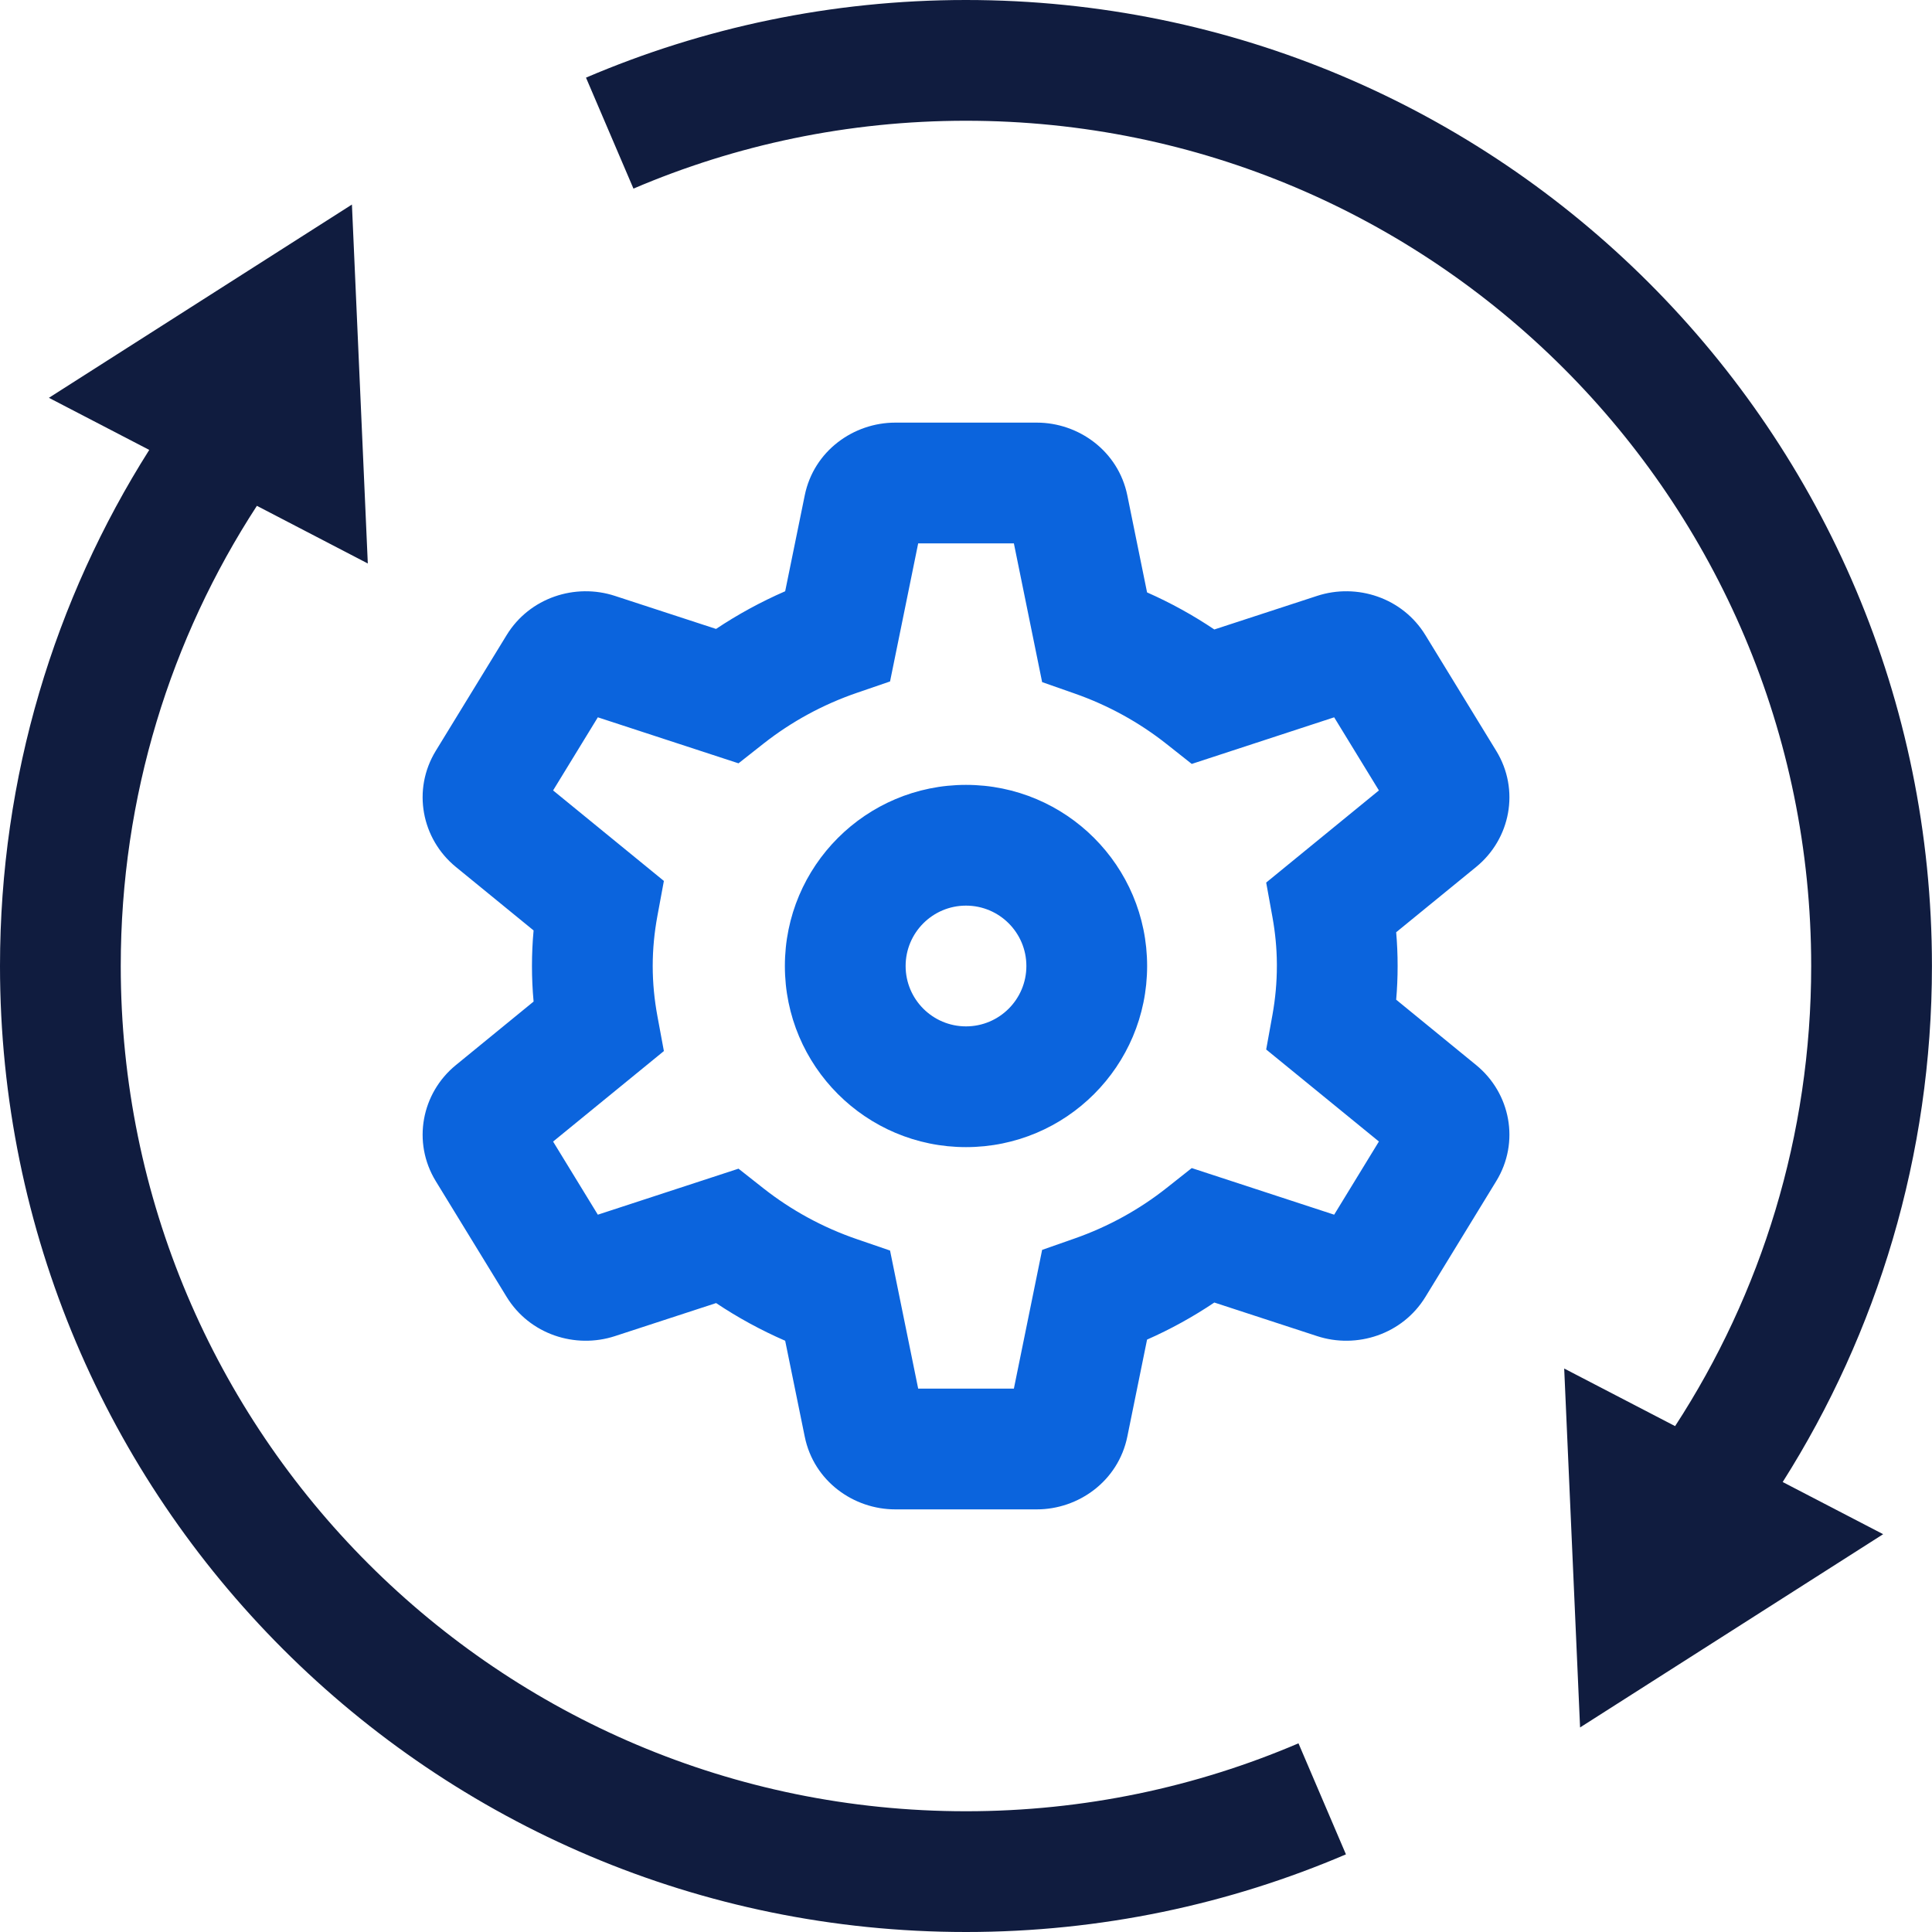
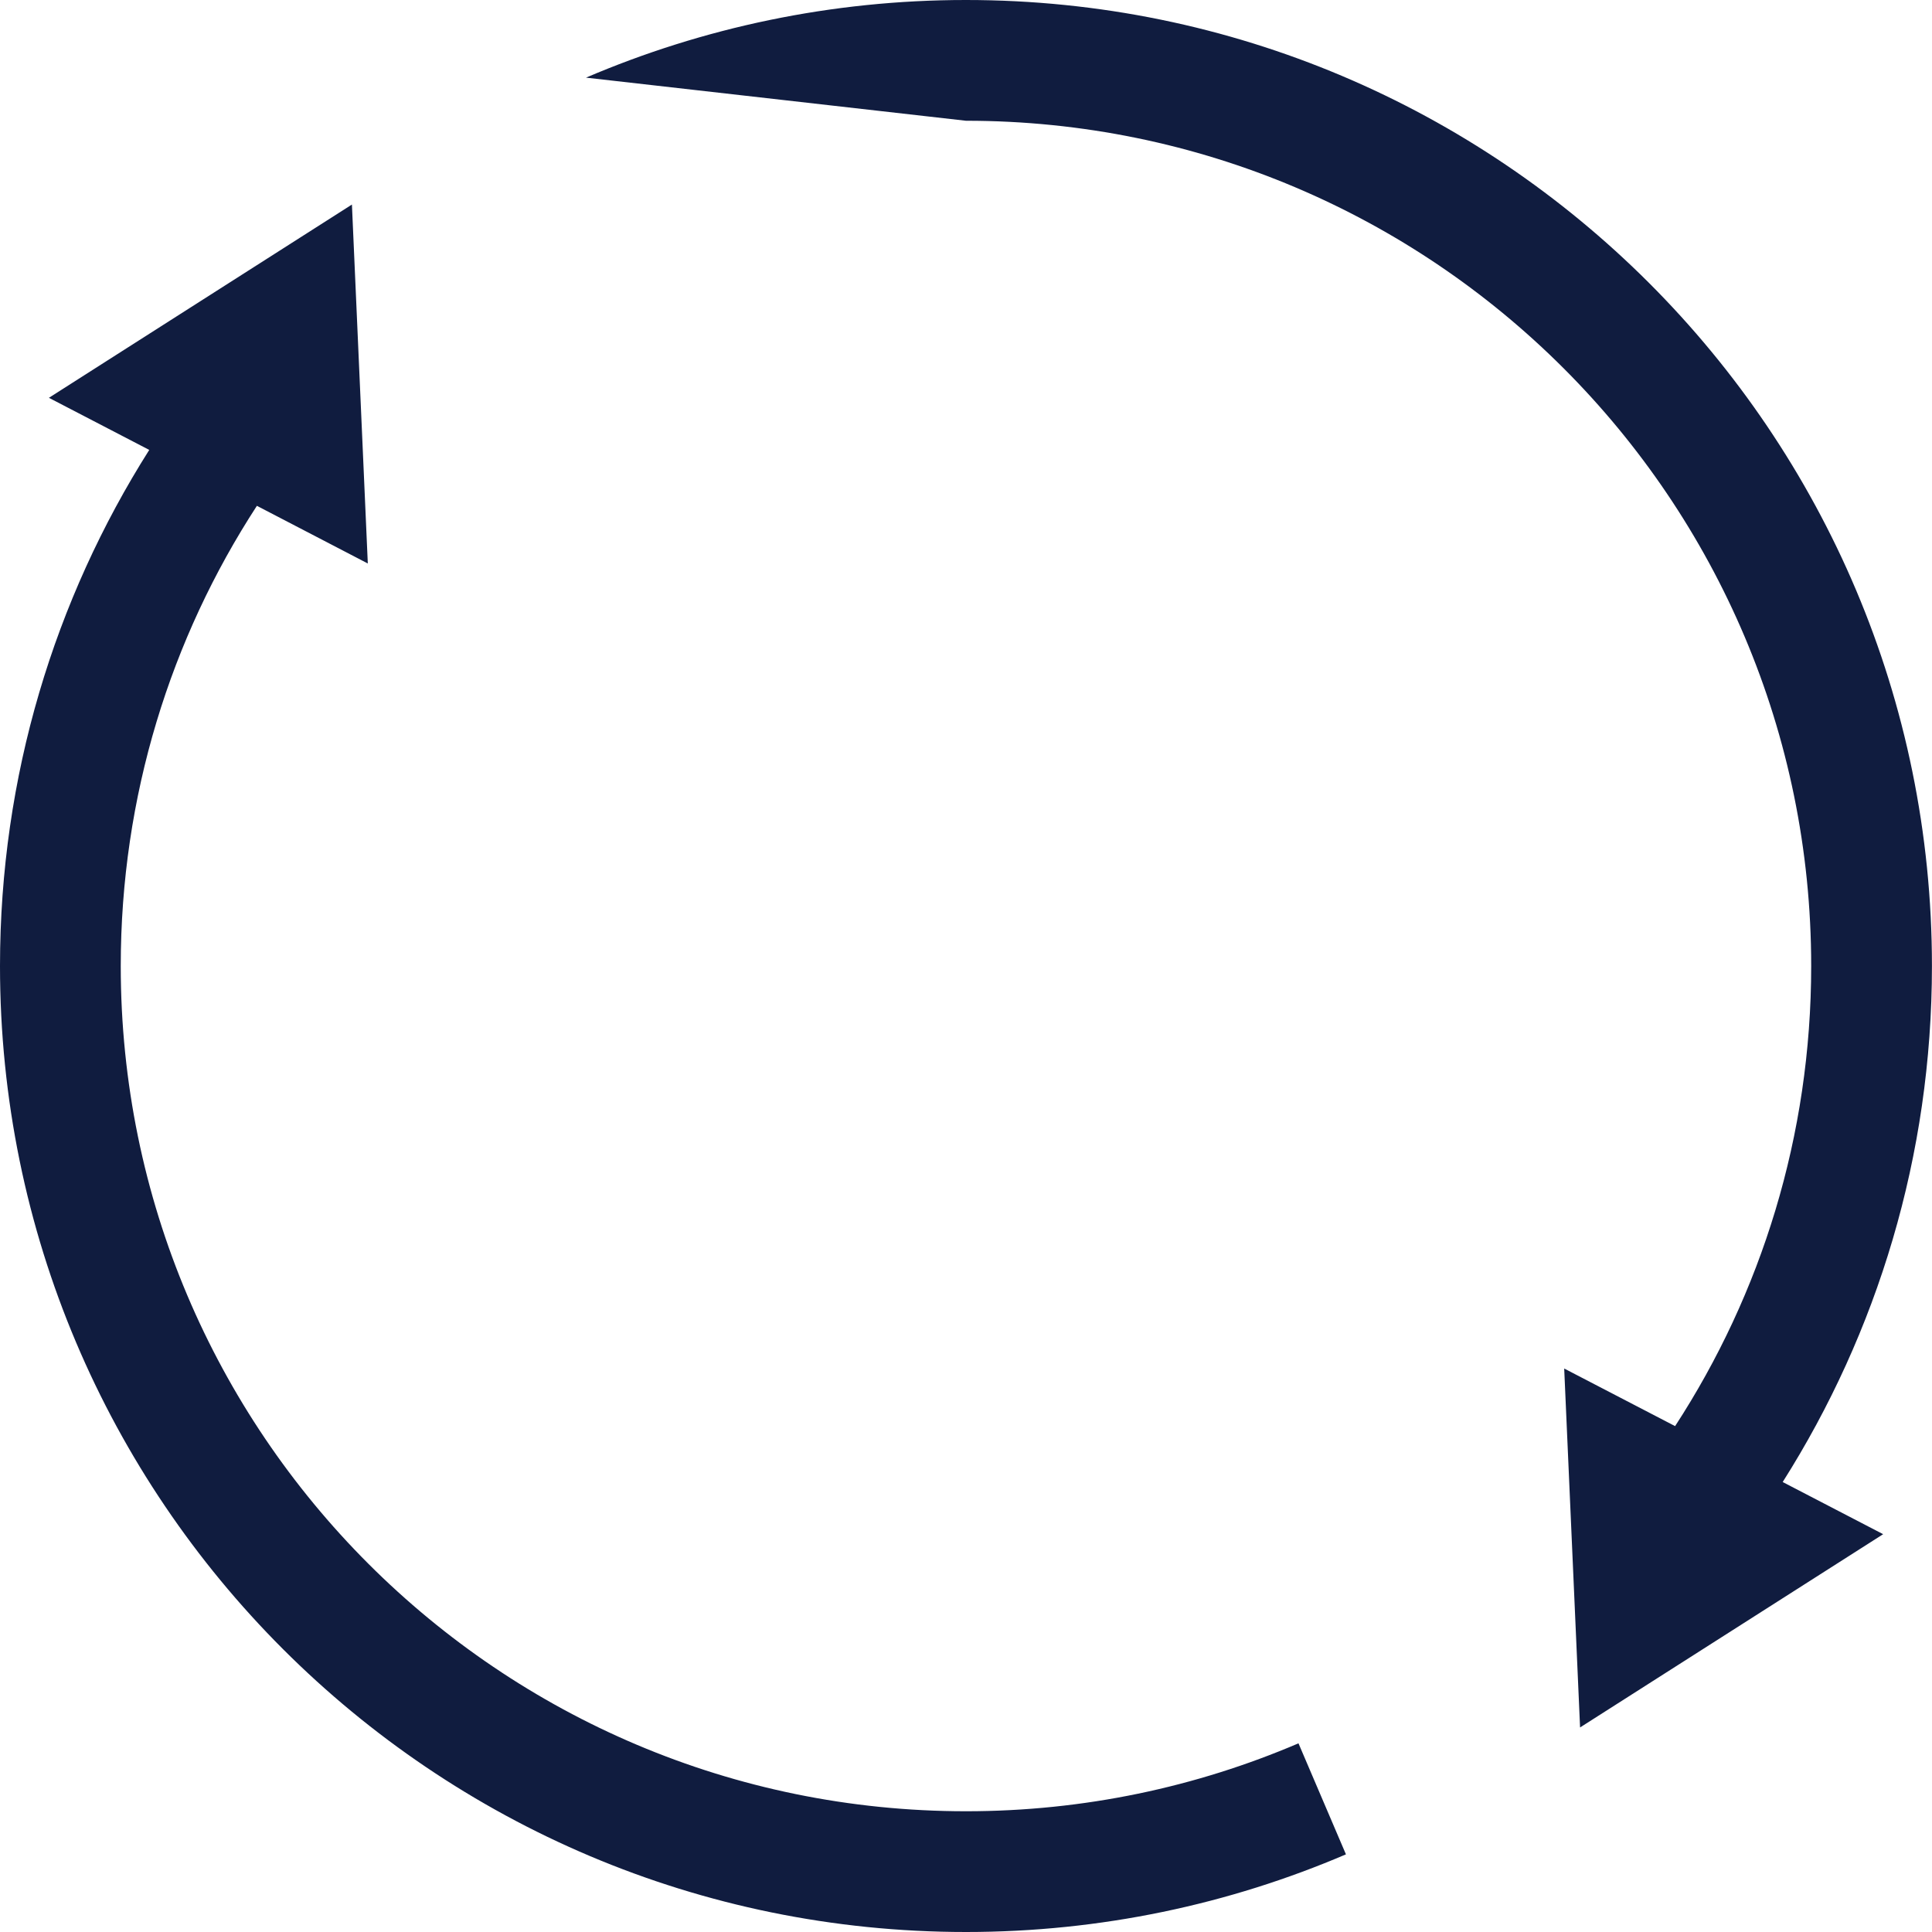
<svg xmlns="http://www.w3.org/2000/svg" width="32" height="32" viewBox="0 0 32 32" fill="none">
  <g clip-path="url(#clip0_4385_121)">
-     <path fill-rule="evenodd" clip-rule="evenodd" d="M15.999 2C14.043 2 12.183 2.401 10.492 3.124L9.706 1.286C11.64 0.459 13.767 0 15.999 0C24.837 0 31.999 7.164 31.999 16C31.999 19.142 31.093 22.074 29.527 24.547L31.191 25.411L26.171 28.612L25.908 22.667L27.745 23.621C29.171 21.429 29.999 18.812 29.999 16C29.999 8.268 23.732 2 15.999 2ZM6.092 9.333L5.829 3.388L0.81 6.589L2.472 7.452C0.906 9.925 0 12.858 0 16C0 24.836 7.163 32 16 32C18.232 32 20.36 31.541 22.293 30.714L21.507 28.875C19.816 29.598 17.956 30 16 30C8.267 30 2 23.732 2 16C2 13.188 2.828 10.571 4.255 8.378L6.092 9.333Z" fill="#101C3F" />
-     <path fill-rule="evenodd" clip-rule="evenodd" d="M14.828 7C14.139 7 13.479 7.467 13.329 8.205L13.005 9.793C12.603 9.968 12.22 10.177 11.86 10.417L10.185 9.87C9.529 9.655 8.772 9.897 8.391 10.52L7.218 12.436C6.823 13.082 6.983 13.895 7.55 14.359L8.838 15.411C8.82 15.604 8.811 15.801 8.811 16C8.811 16.199 8.82 16.396 8.838 16.589L7.551 17.641C6.983 18.104 6.823 18.918 7.218 19.564L8.391 21.48C8.772 22.103 9.529 22.345 10.186 22.13L11.861 21.583C12.22 21.823 12.603 22.032 13.005 22.207L13.329 23.795C13.479 24.534 14.139 25 14.828 25H17.173C17.862 25 18.521 24.533 18.672 23.795L18.999 22.188C19.391 22.015 19.763 21.809 20.113 21.574L21.815 22.13C22.471 22.345 23.229 22.103 23.61 21.48L24.782 19.564C25.178 18.918 25.018 18.105 24.45 17.641L23.125 16.558C23.141 16.375 23.149 16.189 23.149 16C23.149 15.811 23.141 15.625 23.125 15.441L24.45 14.359C25.018 13.895 25.178 13.082 24.782 12.436L23.61 10.521C23.229 9.897 22.471 9.655 21.815 9.87L20.113 10.426C19.763 10.191 19.391 9.985 18.999 9.812L18.672 8.205C18.521 7.467 17.862 7 17.173 7H14.828ZM15.027 9.889L15.208 9H16.793L17.261 11.298L17.797 11.486C18.358 11.682 18.871 11.967 19.318 12.32L19.739 12.653L22.098 11.881L22.839 13.092L20.972 14.618L21.077 15.197C21.122 15.448 21.147 15.703 21.149 15.961C21.149 15.974 21.149 15.987 21.149 16C21.149 16.271 21.124 16.539 21.077 16.803L20.972 17.383L22.839 18.907L22.098 20.119L19.739 19.347L19.318 19.68C18.871 20.033 18.357 20.318 17.797 20.514L17.261 20.702L16.793 23H15.208L14.742 20.713L14.2 20.527C13.629 20.332 13.107 20.045 12.652 19.688L12.232 19.357L9.902 20.119L9.161 18.908L10.996 17.409L10.888 16.826C10.838 16.555 10.811 16.279 10.811 16C10.811 15.721 10.838 15.445 10.888 15.174L10.996 14.591L9.161 13.092L9.902 11.881L12.232 12.643L12.652 12.312C13.107 11.955 13.629 11.668 14.2 11.473L14.742 11.287L15.027 9.889ZM17 16C17 16.552 16.552 17 16 17C15.448 17 15 16.552 15 16C15 15.448 15.448 15 16 15C16.552 15 17 15.448 17 16ZM19 16C19 17.657 17.657 19 16 19C14.343 19 13 17.657 13 16C13 14.343 14.343 13 16 13C17.657 13 19 14.343 19 16Z" fill="#0B64DD" />
+     <path fill-rule="evenodd" clip-rule="evenodd" d="M15.999 2L9.706 1.286C11.64 0.459 13.767 0 15.999 0C24.837 0 31.999 7.164 31.999 16C31.999 19.142 31.093 22.074 29.527 24.547L31.191 25.411L26.171 28.612L25.908 22.667L27.745 23.621C29.171 21.429 29.999 18.812 29.999 16C29.999 8.268 23.732 2 15.999 2ZM6.092 9.333L5.829 3.388L0.81 6.589L2.472 7.452C0.906 9.925 0 12.858 0 16C0 24.836 7.163 32 16 32C18.232 32 20.36 31.541 22.293 30.714L21.507 28.875C19.816 29.598 17.956 30 16 30C8.267 30 2 23.732 2 16C2 13.188 2.828 10.571 4.255 8.378L6.092 9.333Z" fill="#101C3F" />
  </g>
  <defs>
    <clipPath id="clip0_4385_121">
      <rect width="32" height="32" fill="white" />
    </clipPath>
  </defs>
</svg>